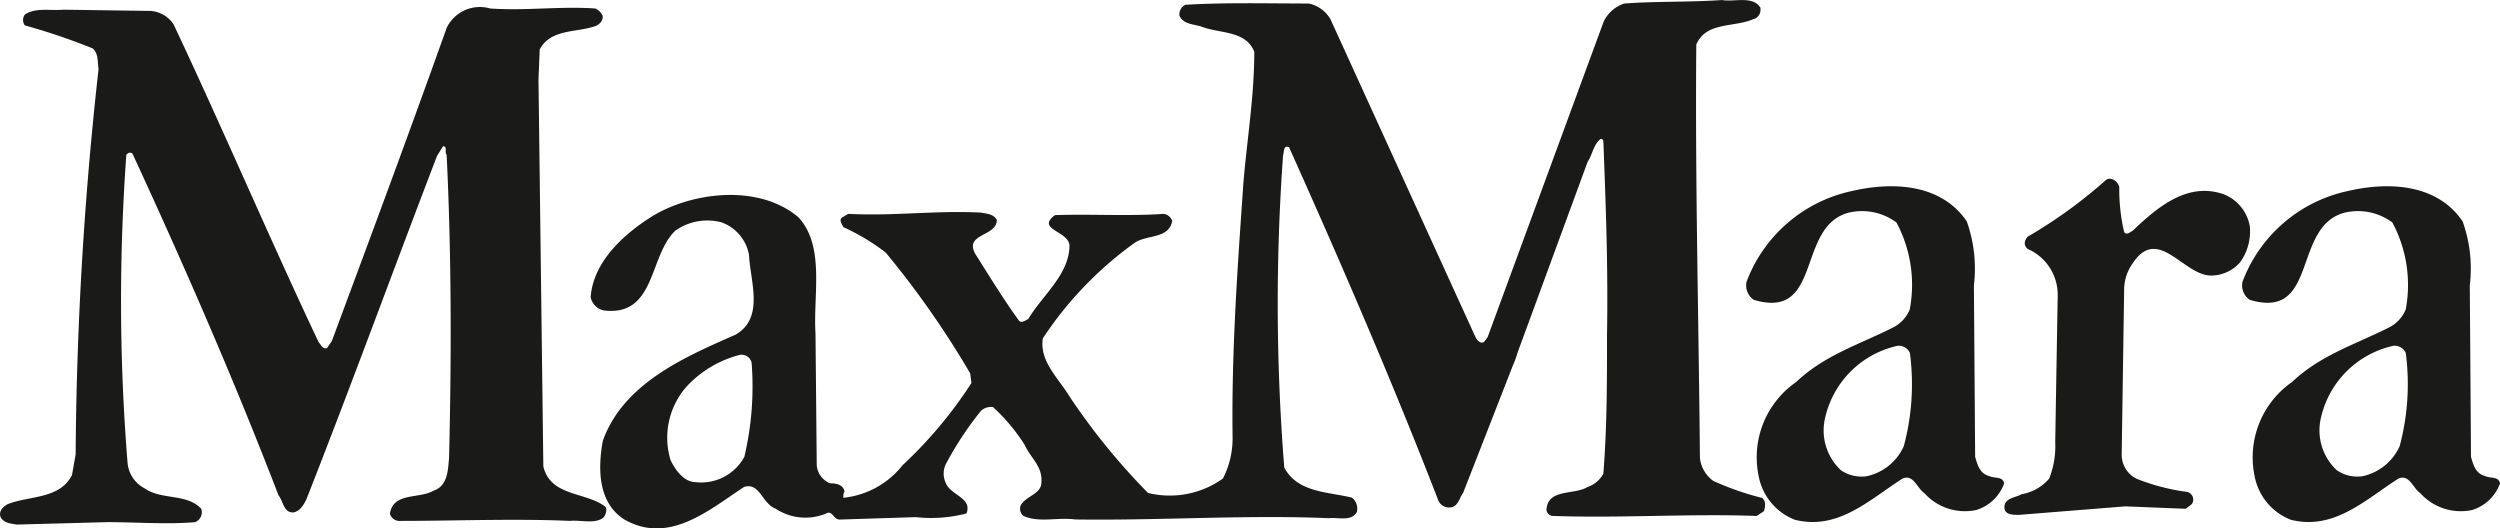
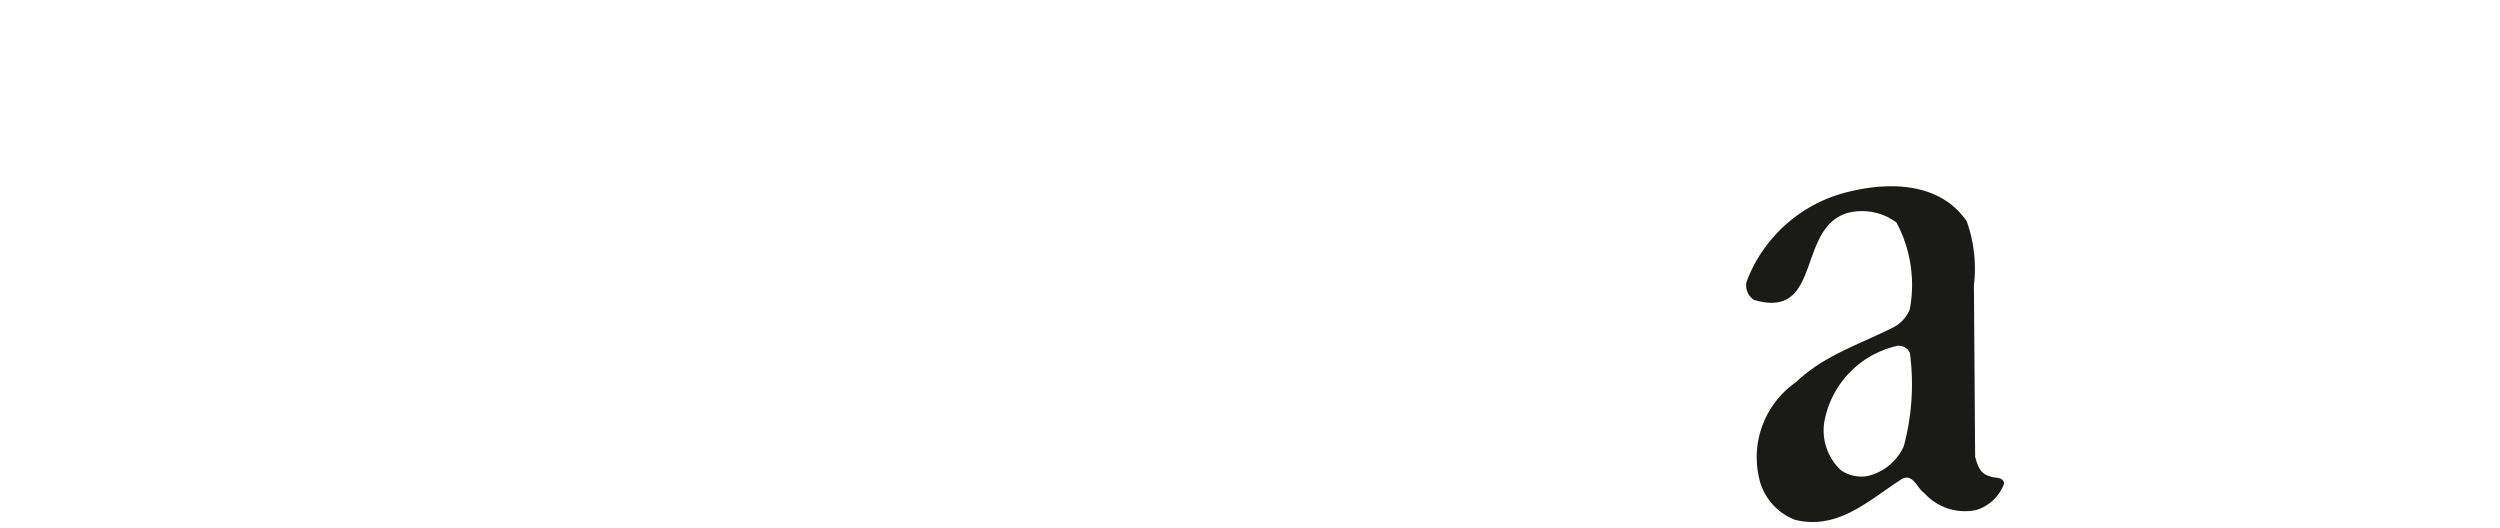
<svg xmlns="http://www.w3.org/2000/svg" width="115.313" height="24.377" viewBox="0 0 115.313 24.377">
  <g id="MaxMara" transform="translate(11906.458 -10414.942)">
-     <path id="Path_42" data-name="Path 42" d="M182.87,82.716c.055.225-.167.447-.39.5-.837.282-2.007.113-2.508,1.06l-.056,1.394.224,17.839c.334,1.392,1.949,1.17,2.844,1.844.112.11.055.33-.057.5-.391.335-1.059.113-1.56.168-2.564-.113-5.241,0-7.806,0a.463.463,0,0,1-.5-.335c.164-1,1.337-.668,2.006-1.056.669-.223.669-.949.724-1.505.113-4.628.113-9.425-.112-13.994-.111-.112.056-.39-.167-.39l-.277.447c-2.009,5.239-3.96,10.59-6.022,15.831-.112.225-.28.559-.613.613-.446,0-.446-.5-.671-.782-2.061-5.351-4.348-10.592-6.745-15.779-.111-.053-.167-.053-.278.059a92.966,92.966,0,0,0,.056,14.214,1.465,1.465,0,0,0,.782,1.172c.78.557,1.95.223,2.619.949a.5.5,0,0,1-.279.613c-1.281.112-2.732,0-4.069,0l-4.18.112c-.28-.057-.558-.057-.726-.335-.111-.277.113-.5.334-.611,1-.392,2.4-.225,2.956-1.342l.168-.947a169.38,169.38,0,0,1,1.058-17.782c-.056-.334,0-.727-.278-.949a29.276,29.276,0,0,0-3.122-1.058.413.413,0,0,1,0-.5c.5-.338,1.171-.168,1.785-.225l4.013.057a1.4,1.4,0,0,1,1.058.611c2.286,4.849,4.4,9.813,6.691,14.664.112.112.167.334.39.28l.224-.334c1.785-4.8,3.567-9.592,5.295-14.441a1.7,1.7,0,0,1,2.008-.892c1.672.113,3.233-.113,4.848,0a.651.651,0,0,1,.335.331" transform="translate(-12061.536 10332.948)" fill="#1a1a18" />
-     <path id="Path_43" data-name="Path 43" d="M246.375,90.084a8.548,8.548,0,0,0,.223,2.06c.112.168.278,0,.39-.055,1.171-1.115,2.564-2.285,4.238-1.672a1.956,1.956,0,0,1,1.168,1.449,2.445,2.445,0,0,1-.444,1.672,1.784,1.784,0,0,1-1.338.615c-1.281,0-2.452-2.342-3.623-.559a2.1,2.1,0,0,0-.39,1.17l-.113,7.638a1.237,1.237,0,0,0,.671,1.117,9.607,9.607,0,0,0,2.343.613.364.364,0,0,1,.223.559l-.281.22-2.786-.112-4.906.392c-.28,0-.614,0-.67-.282-.056-.5.5-.5.78-.668a2.143,2.143,0,0,0,1.282-.725,4.065,4.065,0,0,0,.278-1.672l.112-6.691a2.307,2.307,0,0,0-1.393-2.232c-.167-.168-.167-.334,0-.555a22.2,22.2,0,0,0,3.623-2.622c.225-.164.558.058.614.338" transform="translate(-12055.08 10333.499)" fill="#1a1a18" />
-     <path id="Path_44" data-name="Path 44" d="M261.44,91.619a6.463,6.463,0,0,1,.335,2.957l.055,7.916c.11.39.223.782.668.89.224.113.614,0,.671.335a1.994,1.994,0,0,1-1.281,1.225,2.514,2.514,0,0,1-2.4-.779c-.336-.223-.5-.89-1.005-.668-1.5.947-2.952,2.4-4.959,1.9a2.691,2.691,0,0,1-1.673-2.009,4.228,4.228,0,0,1,1.727-4.347c1.283-1.225,2.9-1.728,4.46-2.509a1.622,1.622,0,0,0,.782-.838,6.112,6.112,0,0,0-.616-4.01,2.659,2.659,0,0,0-2.229-.447c-2.4.668-1.171,4.962-4.349,4.015a.8.8,0,0,1-.334-.837,6.686,6.686,0,0,1,4.852-4.181c1.894-.445,4.124-.334,5.295,1.392m-3.178,5.743a4.388,4.388,0,0,0-3.344,3.291,2.507,2.507,0,0,0,.725,2.452,1.683,1.683,0,0,0,1.172.277,2.434,2.434,0,0,0,1.727-1.392,11.09,11.09,0,0,0,.281-4.294.568.568,0,0,0-.559-.334" transform="translate(-12054.313 10333.523)" fill="#1a1a18" />
    <path id="Path_45" data-name="Path 45" d="M240.165,91.619a6.479,6.479,0,0,1,.334,2.957l.057,7.916c.111.39.224.782.668.89.224.113.614,0,.67.335a1.988,1.988,0,0,1-1.283,1.225,2.516,2.516,0,0,1-2.4-.779c-.335-.223-.5-.89-1.005-.668-1.5.947-2.953,2.4-4.96,1.9a2.686,2.686,0,0,1-1.674-2.009,4.224,4.224,0,0,1,1.73-4.347c1.281-1.225,2.9-1.728,4.459-2.509a1.623,1.623,0,0,0,.779-.838,6.1,6.1,0,0,0-.613-4.01,2.664,2.664,0,0,0-2.231-.447c-2.4.668-1.17,4.962-4.348,4.015a.8.8,0,0,1-.335-.837,6.684,6.684,0,0,1,4.852-4.181c1.9-.445,4.125-.334,5.3,1.392m-3.177,5.743a4.39,4.39,0,0,0-3.344,3.291,2.51,2.51,0,0,0,.723,2.452,1.685,1.685,0,0,0,1.172.277,2.428,2.428,0,0,0,1.727-1.392,11.007,11.007,0,0,0,.281-4.294.563.563,0,0,0-.557-.334" transform="translate(-12055.91 10333.523)" fill="#1a1a18" />
-     <path id="Path_46" data-name="Path 46" d="M234.373,82.408a.437.437,0,0,1-.334.5c-.895.388-2.174.11-2.621,1.17-.056,6.411.111,12.6.167,19.066a1.514,1.514,0,0,0,.614,1.058,13.1,13.1,0,0,0,2.23.779c.223.112.167.447.112.615l-.335.223c-3.121-.113-6.3.11-9.364,0a.313.313,0,0,1-.335-.28c.056-1,1.28-.67,1.9-1.058a1.273,1.273,0,0,0,.724-.613c.169-2.121.169-4.237.169-6.413.054-3.064-.055-5.966-.169-8.918a.119.119,0,0,0-.111-.113c-.334.225-.39.727-.614,1.062l-3.232,8.8a4.817,4.817,0,0,1-.225.615l-2.284,5.85c-.169.225-.225.613-.559.672a.544.544,0,0,1-.614-.39c-2.118-5.464-4.458-10.871-6.858-16.221-.277-.113-.222.223-.277.388a95.129,95.129,0,0,0,.056,14.386c.614,1.165,2.008,1.111,3.122,1.39a.642.642,0,0,1,.223.67c-.279.447-.838.225-1.283.277-3.846-.163-7.747.113-11.7.059-.837-.112-1.674.166-2.4-.168a.429.429,0,0,1-.112-.5c.279-.445.948-.5.948-1.056.056-.727-.5-1.115-.78-1.73a8.557,8.557,0,0,0-1.449-1.728.675.675,0,0,0-.556.168,15.3,15.3,0,0,0-1.619,2.452,1.006,1.006,0,0,0,0,.892c.223.557,1.227.668.949,1.392a6.485,6.485,0,0,1-2.343.17l-3.513.112c-.277,0-.335-.447-.613-.282a2.485,2.485,0,0,1-2.339-.223c-.614-.22-.726-1.225-1.451-1-1.616,1.058-3.455,2.675-5.518,1.505-1.229-.782-1.229-2.342-1-3.624.947-2.677,3.847-3.9,6.131-4.907,1.337-.782.67-2.452.614-3.677a1.957,1.957,0,0,0-1.281-1.505,2.564,2.564,0,0,0-2.119.388c-1.227,1.172-.891,3.961-3.289,3.681a.777.777,0,0,1-.614-.613c.112-1.617,1.506-2.9,2.844-3.736,1.84-1.117,4.906-1.505,6.744.055,1.227,1.34.67,3.567.782,5.353l.057,6.077a.986.986,0,0,0,.613.835c.28,0,.613.055.669.388-.056.055-.056.225-.056.28a3.994,3.994,0,0,0,2.732-1.5,20.166,20.166,0,0,0,3.178-3.792l-.057-.445a41.824,41.824,0,0,0-3.9-5.576,9.95,9.95,0,0,0-1.95-1.17c-.055-.112-.224-.335-.055-.447l.276-.166c2.12.112,4.014-.168,6.135-.057.277.057.556.057.722.334,0,.782-1.506.615-1,1.56.67,1.06,1.281,2.064,2.006,3.068.112.168.333,0,.445-.057.67-1.115,1.9-2.062,1.9-3.4-.056-.668-1.56-.723-.669-1.39,1.673-.057,3.345.055,5.015-.057a.477.477,0,0,1,.392.334c-.166.835-1.169.613-1.729,1a16.791,16.791,0,0,0-4.237,4.406c-.168,1.06.725,1.842,1.226,2.677a30.247,30.247,0,0,0,3.625,4.456,4.215,4.215,0,0,0,3.456-.668,4.058,4.058,0,0,0,.445-1.84c-.056-4.01.226-7.858.5-11.816.169-2.009.5-3.959.5-6.025-.39-1-1.618-.831-2.453-1.168-.39-.113-.836-.113-1-.5a.49.49,0,0,1,.278-.5c1.84-.113,3.849-.059,5.686-.059a1.512,1.512,0,0,1,1.005.729l6.689,14.662c.058.112.223.334.393.22l.164-.22,5.352-14.552a1.6,1.6,0,0,1,.949-.837c1.449-.112,2.954-.055,4.515-.163.557.106,1.451-.227,1.785.386m-47.161,16a5.058,5.058,0,0,0-2.341,1.394,3.555,3.555,0,0,0-.781,3.454c.221.447.612,1.006,1.169,1.006a2.261,2.261,0,0,0,2.231-1.172,14.141,14.141,0,0,0,.334-4.349.48.48,0,0,0-.612-.334" transform="translate(-12059.634 10332.921)" fill="#1a1a18" />
  </g>
</svg>